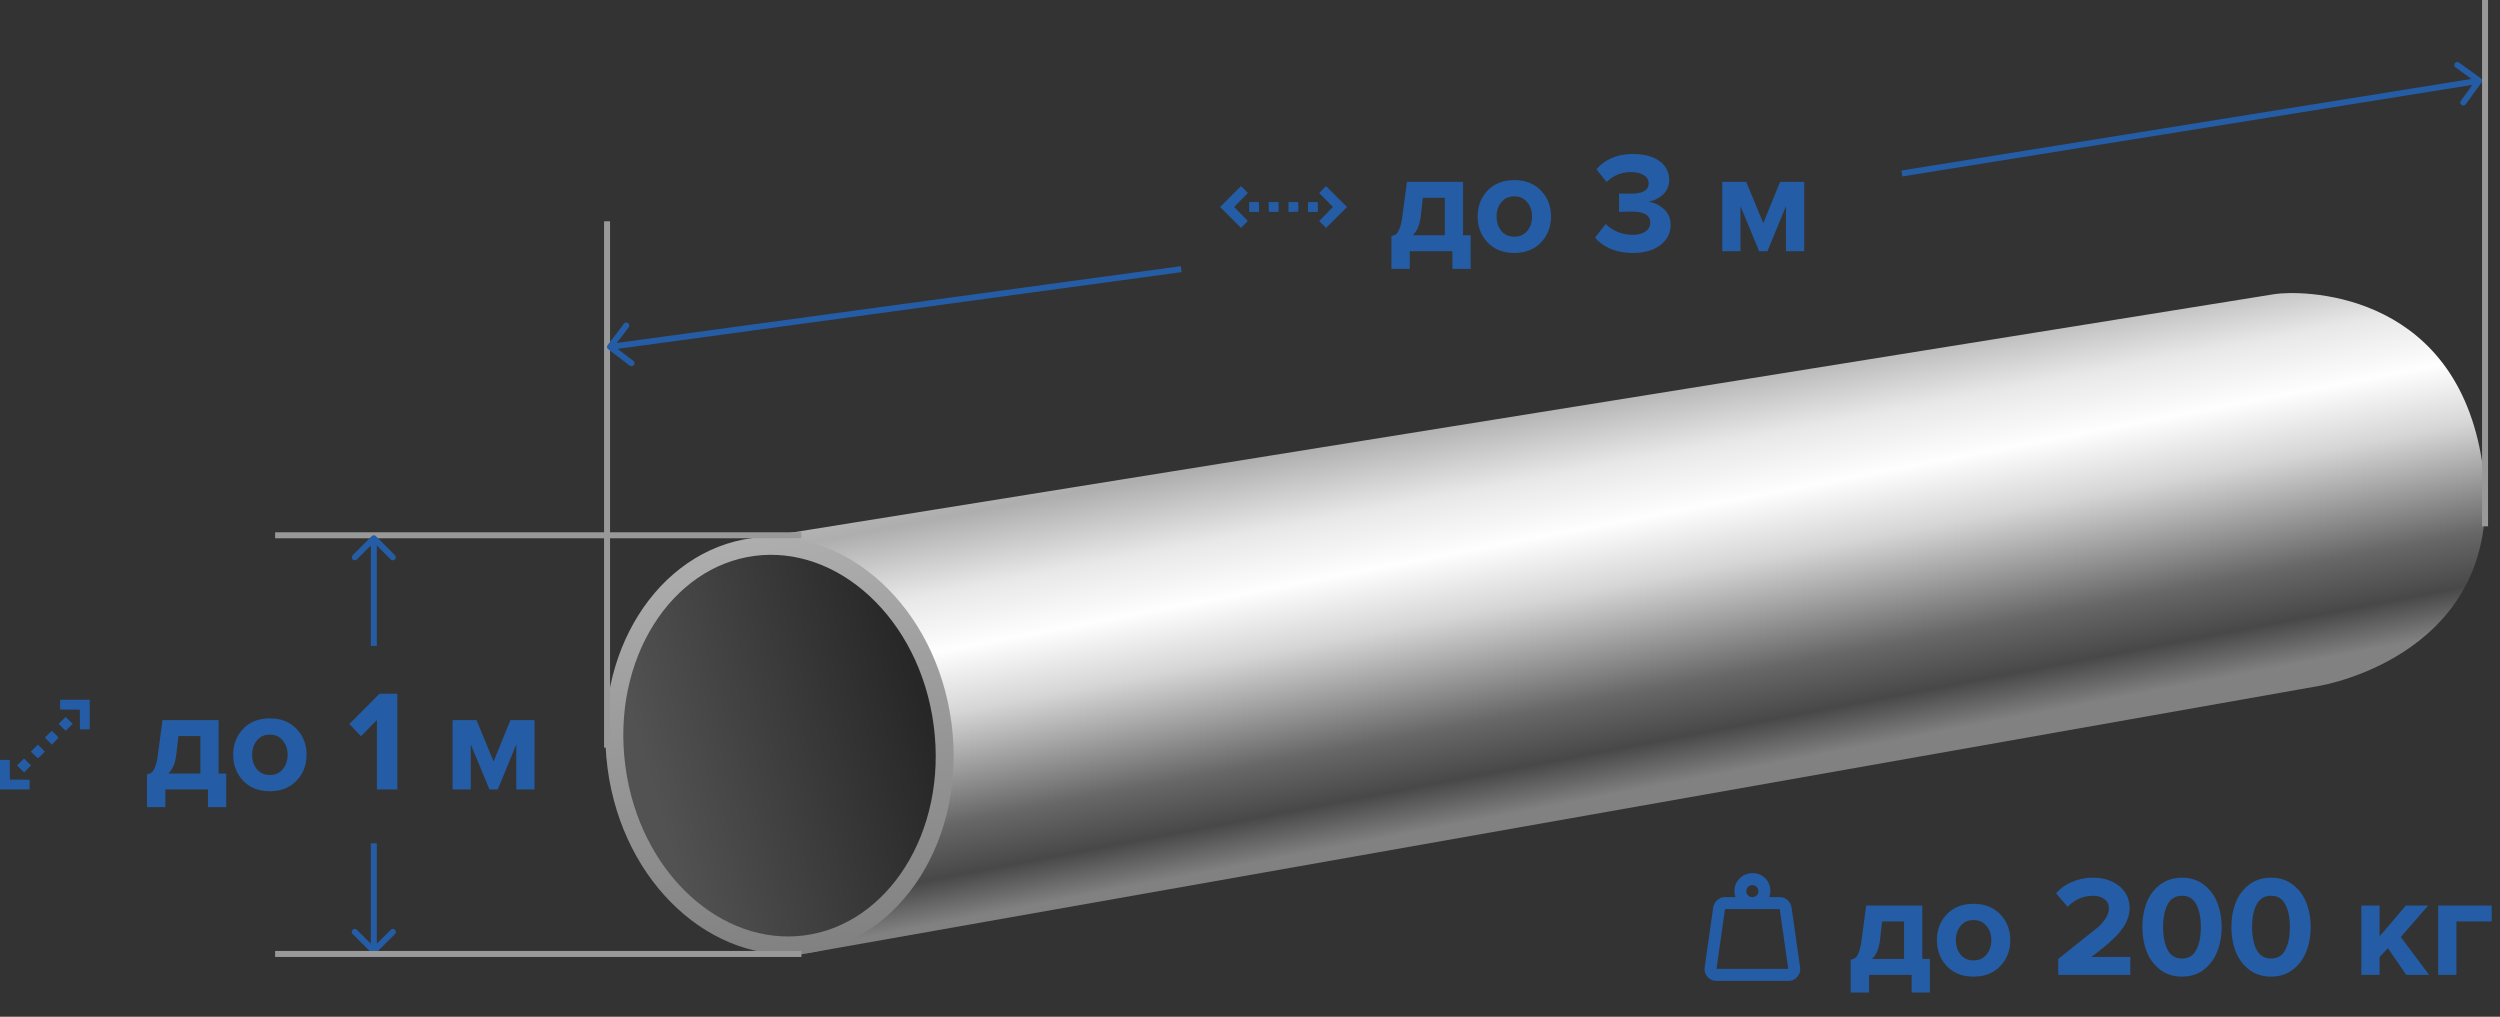
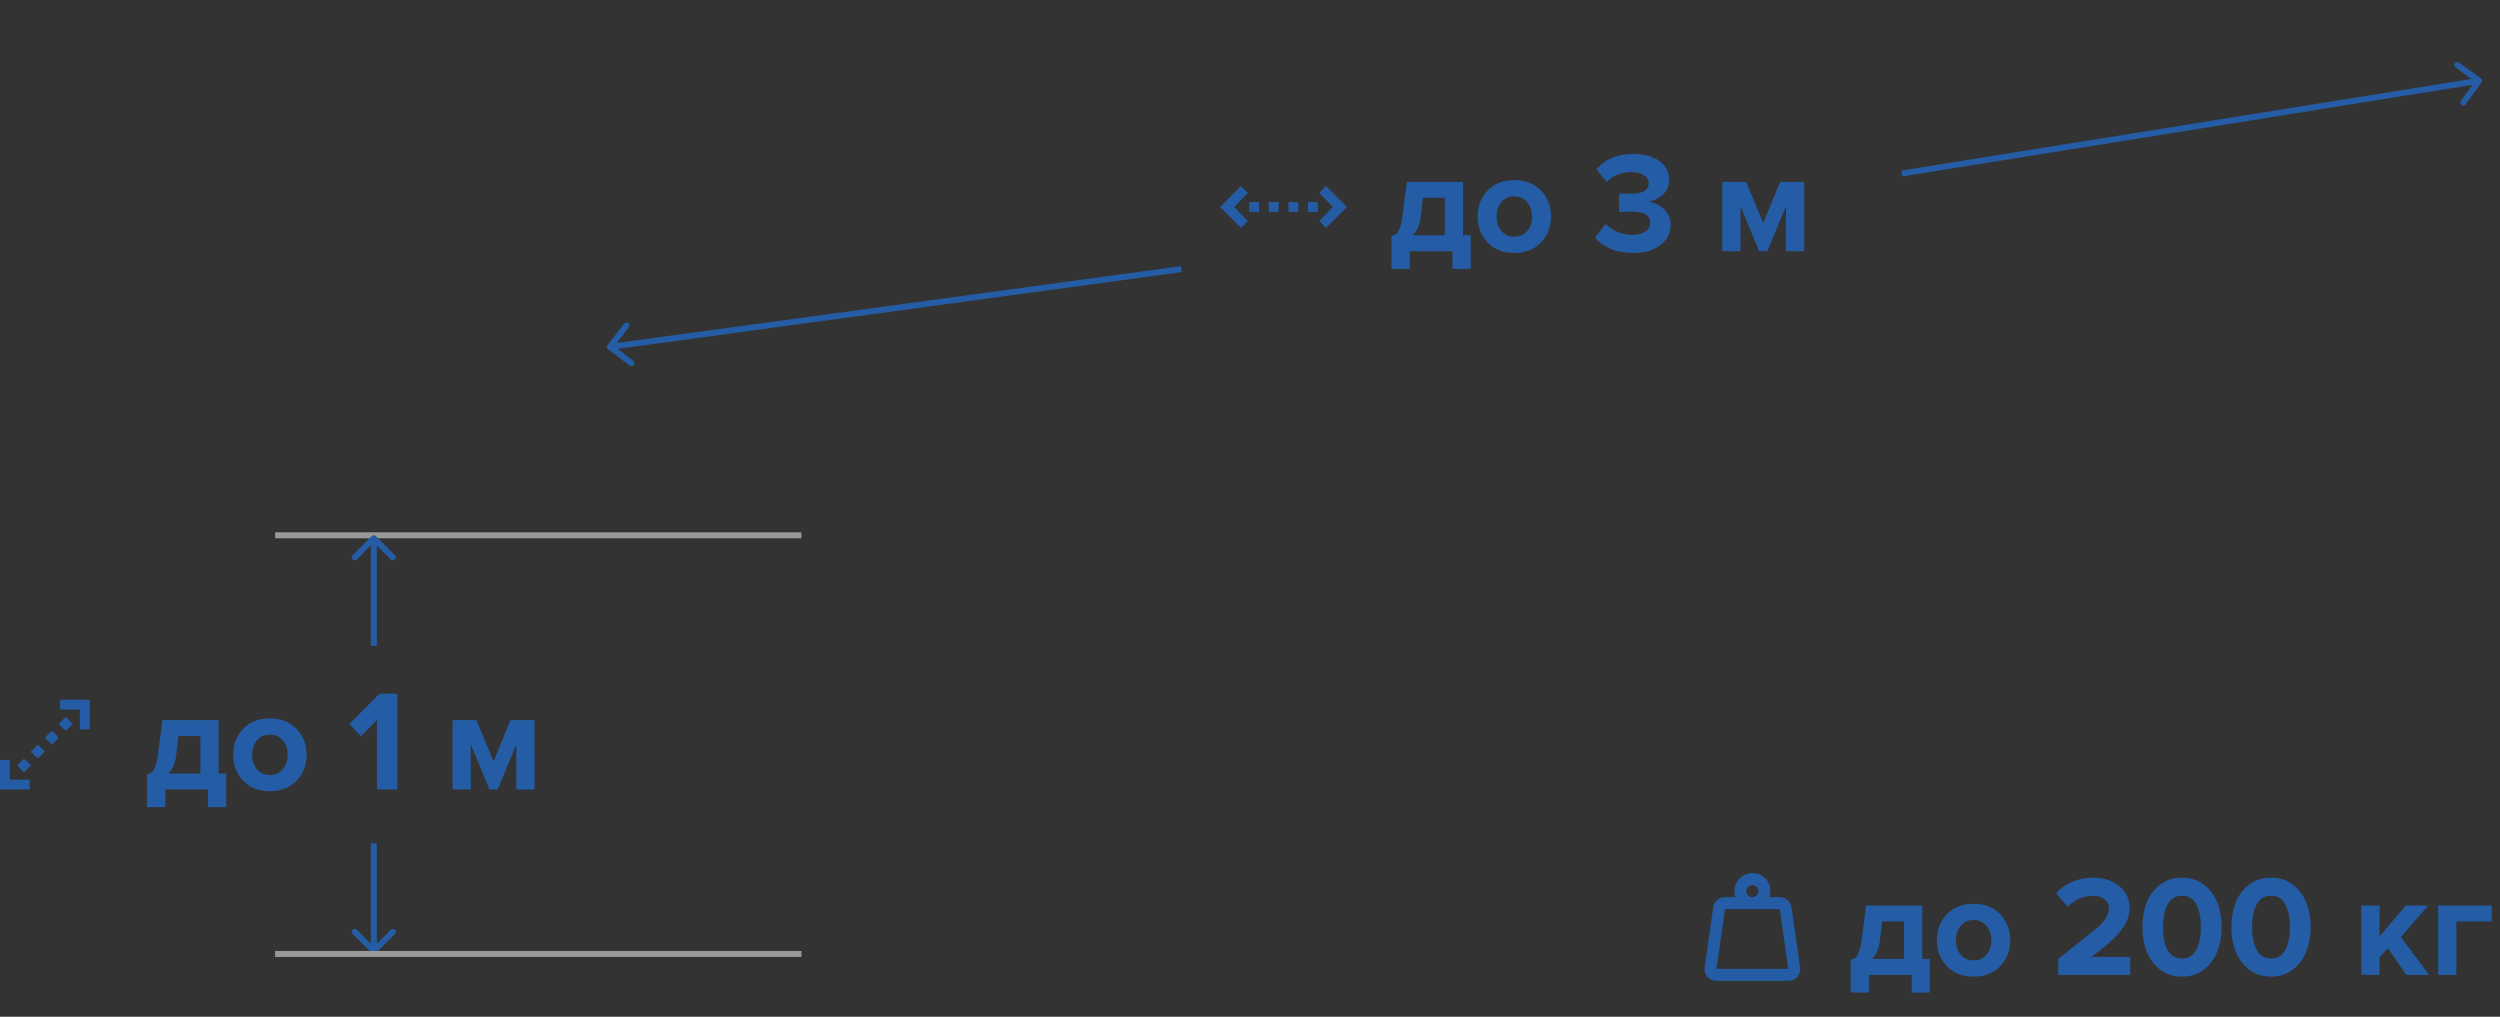
<svg xmlns="http://www.w3.org/2000/svg" width="418" height="170" fill="none">
  <rect width="100%" height="100%" fill="#333333" stroke="none" />
  <path d="M24.573 134.952v-5.496c.352-.064.624-.176.816-.336.208-.176.4-.504.576-.984.192-.496.344-1.2.456-2.112l.744-5.616h9.384v8.928h1.272v5.616h-3.048V132h-7.128v2.952h-3.072zm5.256-11.88l-.36 3.144c-.16 1.392-.608 2.432-1.344 3.12h5.376v-6.264h-3.672zm19.75 7.464c-1.12 1.168-2.608 1.752-4.464 1.752s-3.344-.584-4.464-1.752c-1.104-1.184-1.656-2.632-1.656-4.344s.552-3.152 1.656-4.32c1.12-1.168 2.608-1.752 4.464-1.752s3.344.584 4.464 1.752 1.68 2.608 1.68 4.32-.56 3.16-1.68 4.344zm-6.624-1.92c.528.64 1.248.96 2.16.96s1.632-.32 2.16-.96c.544-.656.816-1.464.816-2.424 0-.944-.272-1.736-.816-2.376-.528-.656-1.248-.984-2.16-.984s-1.632.328-2.16.984c-.528.64-.792 1.432-.792 2.376 0 .96.264 1.768.792 2.424zM66.428 132H63.02v-11.616l-2.664 2.712-1.944-2.04 5.04-5.064h2.976V132zm22.944 0h-3.048v-7.536L83.228 132h-1.392l-3.12-7.536V132h-3.048v-11.592h4.008l2.856 6.912 2.808-6.912h4.032V132zm143.273-87.048v-5.496c.352-.064.624-.176.816-.336.208-.176.4-.504.576-.984.192-.496.344-1.2.456-2.112l.744-5.616h9.384v8.928h1.272v5.616h-3.048V42h-7.128v2.952h-3.072zm5.256-11.88l-.36 3.144c-.16 1.392-.608 2.432-1.344 3.12h5.376v-6.264h-3.672zm19.75 7.464c-1.12 1.168-2.608 1.752-4.464 1.752s-3.344-.584-4.464-1.752c-1.104-1.184-1.656-2.632-1.656-4.344s.552-3.152 1.656-4.32c1.12-1.168 2.608-1.752 4.464-1.752s3.344.584 4.464 1.752 1.68 2.608 1.68 4.32-.56 3.16-1.68 4.344zm-6.624-1.92c.528.64 1.248.96 2.16.96s1.632-.32 2.16-.96c.544-.656.816-1.464.816-2.424 0-.944-.272-1.736-.816-2.376-.528-.656-1.248-.984-2.16-.984s-1.632.328-2.16.984c-.528.64-.792 1.432-.792 2.376 0 .96.264 1.768.792 2.424zm21.986 3.672c-1.408 0-2.656-.232-3.744-.696-1.088-.48-1.944-1.104-2.568-1.872l1.776-2.28c.544.56 1.216 1.008 2.016 1.344a6.42 6.42 0 0 0 2.4.48c.96 0 1.704-.184 2.232-.552.528-.384.792-.88.792-1.488 0-.64-.256-1.104-.768-1.392-.512-.304-1.328-.456-2.448-.456l-1.992.048v-3.072c.192.016.856.024 1.992.024 1.968 0 2.952-.568 2.952-1.704 0-.608-.28-1.072-.84-1.392-.544-.336-1.256-.504-2.136-.504-1.552 0-2.904.552-4.056 1.656l-1.704-2.136c1.504-1.696 3.544-2.544 6.12-2.544 1.872 0 3.344.392 4.416 1.176 1.088.784 1.632 1.84 1.632 3.168 0 .96-.344 1.768-1.032 2.424-.688.64-1.512 1.048-2.472 1.224.944.096 1.8.488 2.568 1.176.784.672 1.176 1.56 1.176 2.664 0 1.392-.576 2.528-1.728 3.408-1.152.864-2.68 1.296-4.584 1.296zm28.65-.288h-3.048v-7.536L295.519 42h-1.392l-3.12-7.536V42h-3.048V30.408h4.008l2.856 6.912 2.808-6.912h4.032V42zm7.769 123.952v-5.496c.352-.064.624-.176.816-.336.208-.176.4-.504.576-.984.192-.496.344-1.2.456-2.112l.744-5.616h9.384v8.928h1.272v5.616h-3.048V163h-7.128v2.952h-3.072zm5.256-11.88l-.36 3.144c-.16 1.392-.608 2.432-1.344 3.12h5.376v-6.264h-3.672zm19.75 7.464c-1.12 1.168-2.608 1.752-4.464 1.752s-3.344-.584-4.464-1.752c-1.104-1.184-1.656-2.632-1.656-4.344s.552-3.152 1.656-4.32c1.12-1.168 2.608-1.752 4.464-1.752s3.344.584 4.464 1.752 1.68 2.608 1.68 4.32-.56 3.16-1.68 4.344zm-6.624-1.92c.528.64 1.248.96 2.16.96s1.632-.32 2.16-.96c.544-.656.816-1.464.816-2.424 0-.944-.272-1.736-.816-2.376-.528-.656-1.248-.984-2.16-.984s-1.632.328-2.16.984c-.528.64-.792 1.432-.792 2.376 0 .96.264 1.768.792 2.424zm28.37 3.384h-12.048v-2.664l6.792-5.424c1.12-1.088 1.68-2.104 1.68-3.048 0-.656-.256-1.168-.768-1.536s-1.12-.552-1.824-.552c-1.68 0-3.112.616-4.296 1.848l-1.944-2.256a7.05 7.05 0 0 1 2.76-1.944c1.104-.448 2.24-.672 3.408-.672 1.76 0 3.216.464 4.368 1.392 1.168.928 1.752 2.168 1.752 3.72 0 1.312-.52 2.6-1.56 3.864-1.024 1.248-2.64 2.672-4.848 4.272h6.528v3zm12.374-.936c-1.024.816-2.264 1.224-3.72 1.224s-2.704-.408-3.744-1.224c-1.024-.832-1.76-1.856-2.208-3.072s-.672-2.544-.672-3.984.224-2.768.672-3.984 1.184-2.232 2.208-3.048c1.04-.816 2.288-1.224 3.744-1.224s2.696.408 3.72 1.224 1.76 1.832 2.208 3.048c.464 1.216.696 2.544.696 3.984s-.232 2.768-.696 3.984c-.448 1.216-1.184 2.24-2.208 3.072zm-6.12-3.24c.512.96 1.312 1.44 2.4 1.44s1.88-.48 2.376-1.44c.512-.96.768-2.232.768-3.816s-.256-2.848-.768-3.792c-.496-.96-1.288-1.44-2.376-1.44s-1.888.48-2.4 1.44c-.512.944-.768 2.208-.768 3.792s.256 2.856.768 3.816zm21.003 3.24c-1.024.816-2.264 1.224-3.72 1.224s-2.704-.408-3.744-1.224c-1.024-.832-1.76-1.856-2.208-3.072s-.672-2.544-.672-3.984.224-2.768.672-3.984 1.184-2.232 2.208-3.048c1.04-.816 2.288-1.224 3.744-1.224s2.696.408 3.72 1.224 1.76 1.832 2.208 3.048c.464 1.216.696 2.544.696 3.984s-.232 2.768-.696 3.984c-.448 1.216-1.184 2.24-2.208 3.072zm-6.12-3.24c.512.96 1.312 1.44 2.4 1.44s1.88-.48 2.376-1.44c.512-.96.768-2.232.768-3.816s-.256-2.848-.768-3.792c-.496-.96-1.288-1.44-2.376-1.44s-1.888.48-2.4 1.44c-.512.944-.768 2.208-.768 3.792s.256 2.856.768 3.816zM406.145 163h-3.816l-3.072-4.464-1.392 1.488V163h-3.048v-11.592h3.048v5.16l4.392-5.16h3.744l-4.584 5.256 4.728 6.336zm10.467-11.592v2.664h-5.904V163h-3.048v-11.592h8.952z" fill="#245da5" />
-   <path d="M380.335 49.171l-253 40.685 6.009 69.815 254.491-45c6.5-1.213 32.288-8.886 27-38.5-5-28-30.5-27.627-34.5-27z" fill="url(#A)" />
-   <path d="M157.598 121.069C160.058 139.685 149.531 155.926 134.723 157.883C119.916 159.839 105.532 146.89 103.072 128.274C100.612 109.657 111.139 93.416 125.947 91.46C140.754 89.503 155.138 102.453 157.598 121.069Z" fill="url(#B)" stroke="url(#C)" stroke-width="3" />
  <g stroke="#999">
    <path d="M46 89.5h88" />
-     <path d="M101.5 37v88m314-125v88" />
  </g>
  <path d="M62.854 89.646a.5.5 0 0 0-.707 0l-3.182 3.182a.5.5 0 0 0 .707.707l2.828-2.828 2.828 2.828a.5.5 0 0 0 .707-.707l-3.182-3.182zM62 90v18h1V90h-1zm.146 69.354a.5.5 0 0 0 .707 0l3.182-3.182a.5.5 0 1 0-.707-.708l-2.828 2.829-2.828-2.829a.5.5 0 1 0-.707.708l3.182 3.182zM63 159v-18h-1v18h1z" fill="#245da5" />
  <path stroke="#999" d="M46 159.5h88" />
  <g fill="#245da5">
    <path d="M10.054 117.814v.815l1.644.014 1.644.015.014 1.644.014 1.644h.815H15v-2.473V117h-2.473-2.473v.814zm.326 2.637l-.569.571.584.584.584.584.583-.584.584-.584-.569-.571-.598-.571c-.016 0-.285.257-.598.571zm-2.324 2.324l-.556.558.585.584.585.583.556-.558.556-.612c0-.071-1.045-1.113-1.116-1.113-.03 0-.305.251-.61.558zm-2.31 2.31l-.583.585.558.556.612.557c.03 0 .305-.251.61-.558l.556-.558-.585-.584-.585-.583-.583.585zm-2.323 2.323l-.569.571.584.583.584.584.584-.584.584-.583-.569-.571-.598-.571c-.016 0-.285.257-.598.571zM0 129.527V132h2.473 2.473v-.814-.815l-1.644-.014-1.644-.015-.014-1.644-.014-1.644H.814 0v2.473zm221.14-97.842l-.576.576 1.153 1.173 1.152 1.173-1.152 1.173-1.153 1.173.576.576.576.576 1.748-1.748 1.749-1.749-1.749-1.748-1.748-1.749-.576.576zm-1.634 2.095l-.806.001v.825.825h.825.825l.002-.806-.02-.827c-.011-.011-.383-.02-.826-.019zm-3.287 0l-.788.001.002.826.001.826.788-.001.826-.04c.05-.05.048-1.525-.003-1.576-.021-.021-.393-.038-.826-.037zm-3.266 0l-.827.001.002.788.04.826c.021.021.392.038.826.037l.788-.001-.002-.826-.001-.826-.826.001zm-3.285 0l-.806.001v.825.825h.825.825l.002-.806-.02-.827c-.011-.011-.383-.02-.826-.019zm-3.92-.922L204 34.607l1.748 1.749 1.749 1.749.576-.576.576-.576-1.153-1.173-1.152-1.173 1.152-1.173 1.153-1.173-.576-.576-.576-.576-1.749 1.749z" fill-rule="evenodd" />
    <path d="M101.602 57.697a.5.5 0 0 0 .095.701l3.582 2.724a.5.5 0 1 0 .606-.796l-3.184-2.421 2.421-3.184a.5.5 0 0 0-.796-.605l-2.724 3.582zm.465.798l95.5-13-.134-.991-95.5 13 .134.991zm312.838-44.702a.5.5 0 0 0-.112-.698l-3.646-2.637a.5.5 0 0 0-.586.81l3.241 2.344-2.344 3.241a.5.5 0 0 0 .112.698.5.5 0 0 0 .698-.112l2.637-3.646zm-96.826 15.701l96.5-15.5-.158-.987-96.5 15.5.158.987zM286.997 162h12l-1.425-10h-9.15l-1.425 10zm6-12c.284 0 .521-.096.713-.288a.96.96 0 0 0 .287-.712.97.97 0 0 0-.288-.713.96.96 0 0 0-.712-.287.97.97 0 0 0-.713.288c-.192.192-.287.429-.287.712a.97.97 0 0 0 .288.713c.192.192.43.288.712.287zm2.825 0h1.75a1.87 1.87 0 0 1 1.3.5 2.09 2.09 0 0 1 .675 1.225l1.425 10a1.93 1.93 0 0 1-.463 1.588 1.89 1.89 0 0 1-1.512.687h-12c-.616 0-1.121-.229-1.513-.688s-.546-.988-.462-1.587l1.425-10a2.1 2.1 0 0 1 .675-1.225 1.87 1.87 0 0 1 1.3-.5h1.75l-.125-.487a2.51 2.51 0 0 1-.05-.513c0-.833.292-1.542.875-2.125s1.292-.875 2.125-.875a2.89 2.89 0 0 1 3 3c0 .183-.016.354-.05.513l-.125.487z" />
  </g>
  <defs>
    <linearGradient id="A" x1="289.588" y1="48.449" x2="304.444" y2="126.191" gradientUnits="userSpaceOnUse">
      <stop stop-color="#c7c7c7" />
      <stop offset=".16" stop-color="#aeaeae" />
      <stop offset=".315" stop-color="#e8e8e8" />
      <stop offset=".437" stop-color="#fefefe" />
      <stop offset=".568" stop-color="#d6d6d6" />
      <stop offset=".798" stop-color="#676767" />
      <stop offset=".907" stop-color="#484848" />
      <stop offset="1" stop-color="#818181" />
    </linearGradient>
    <linearGradient id="B" x1="108.67" y1="130.436" x2="154.241" y2="117.536" gradientUnits="userSpaceOnUse">
      <stop stop-color="#525252" />
      <stop offset="1" stop-color="#272727" />
    </linearGradient>
    <linearGradient id="C" x1="125.75" y1="89.973" x2="134.92" y2="159.37" gradientUnits="userSpaceOnUse">
      <stop stop-color="#aeaeae" />
      <stop offset="1" stop-color="#818181" />
    </linearGradient>
  </defs>
</svg>